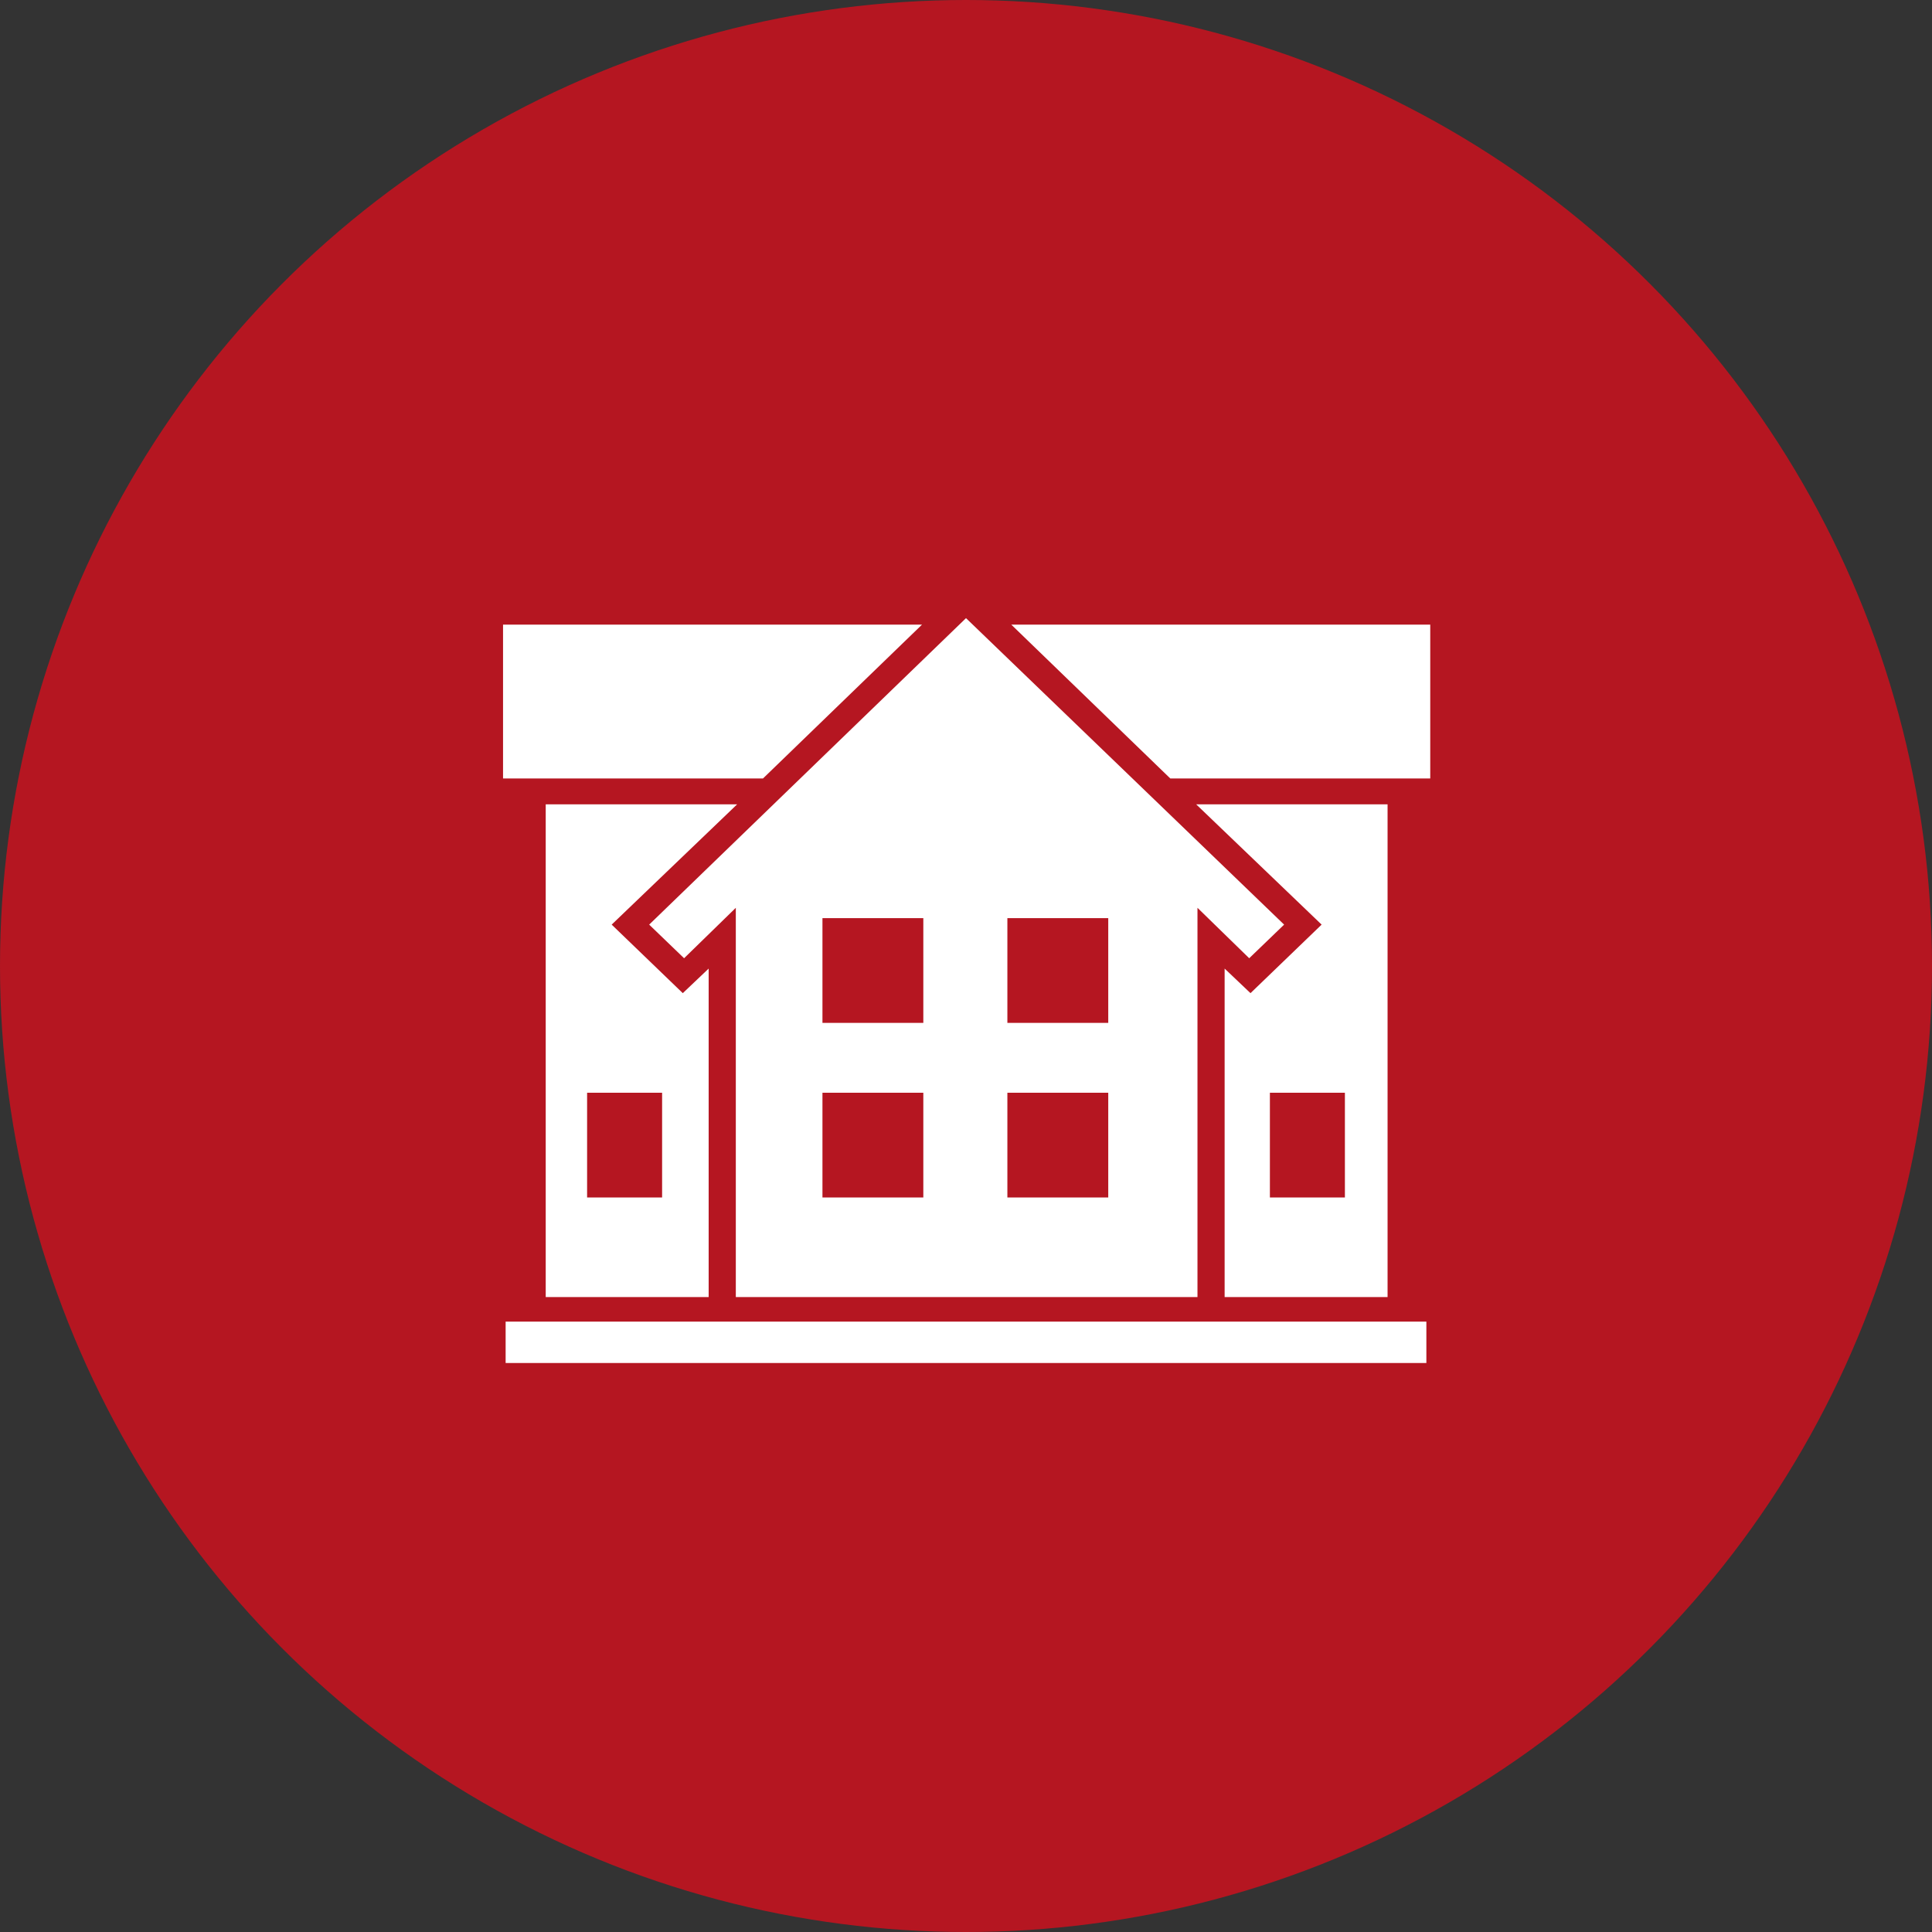
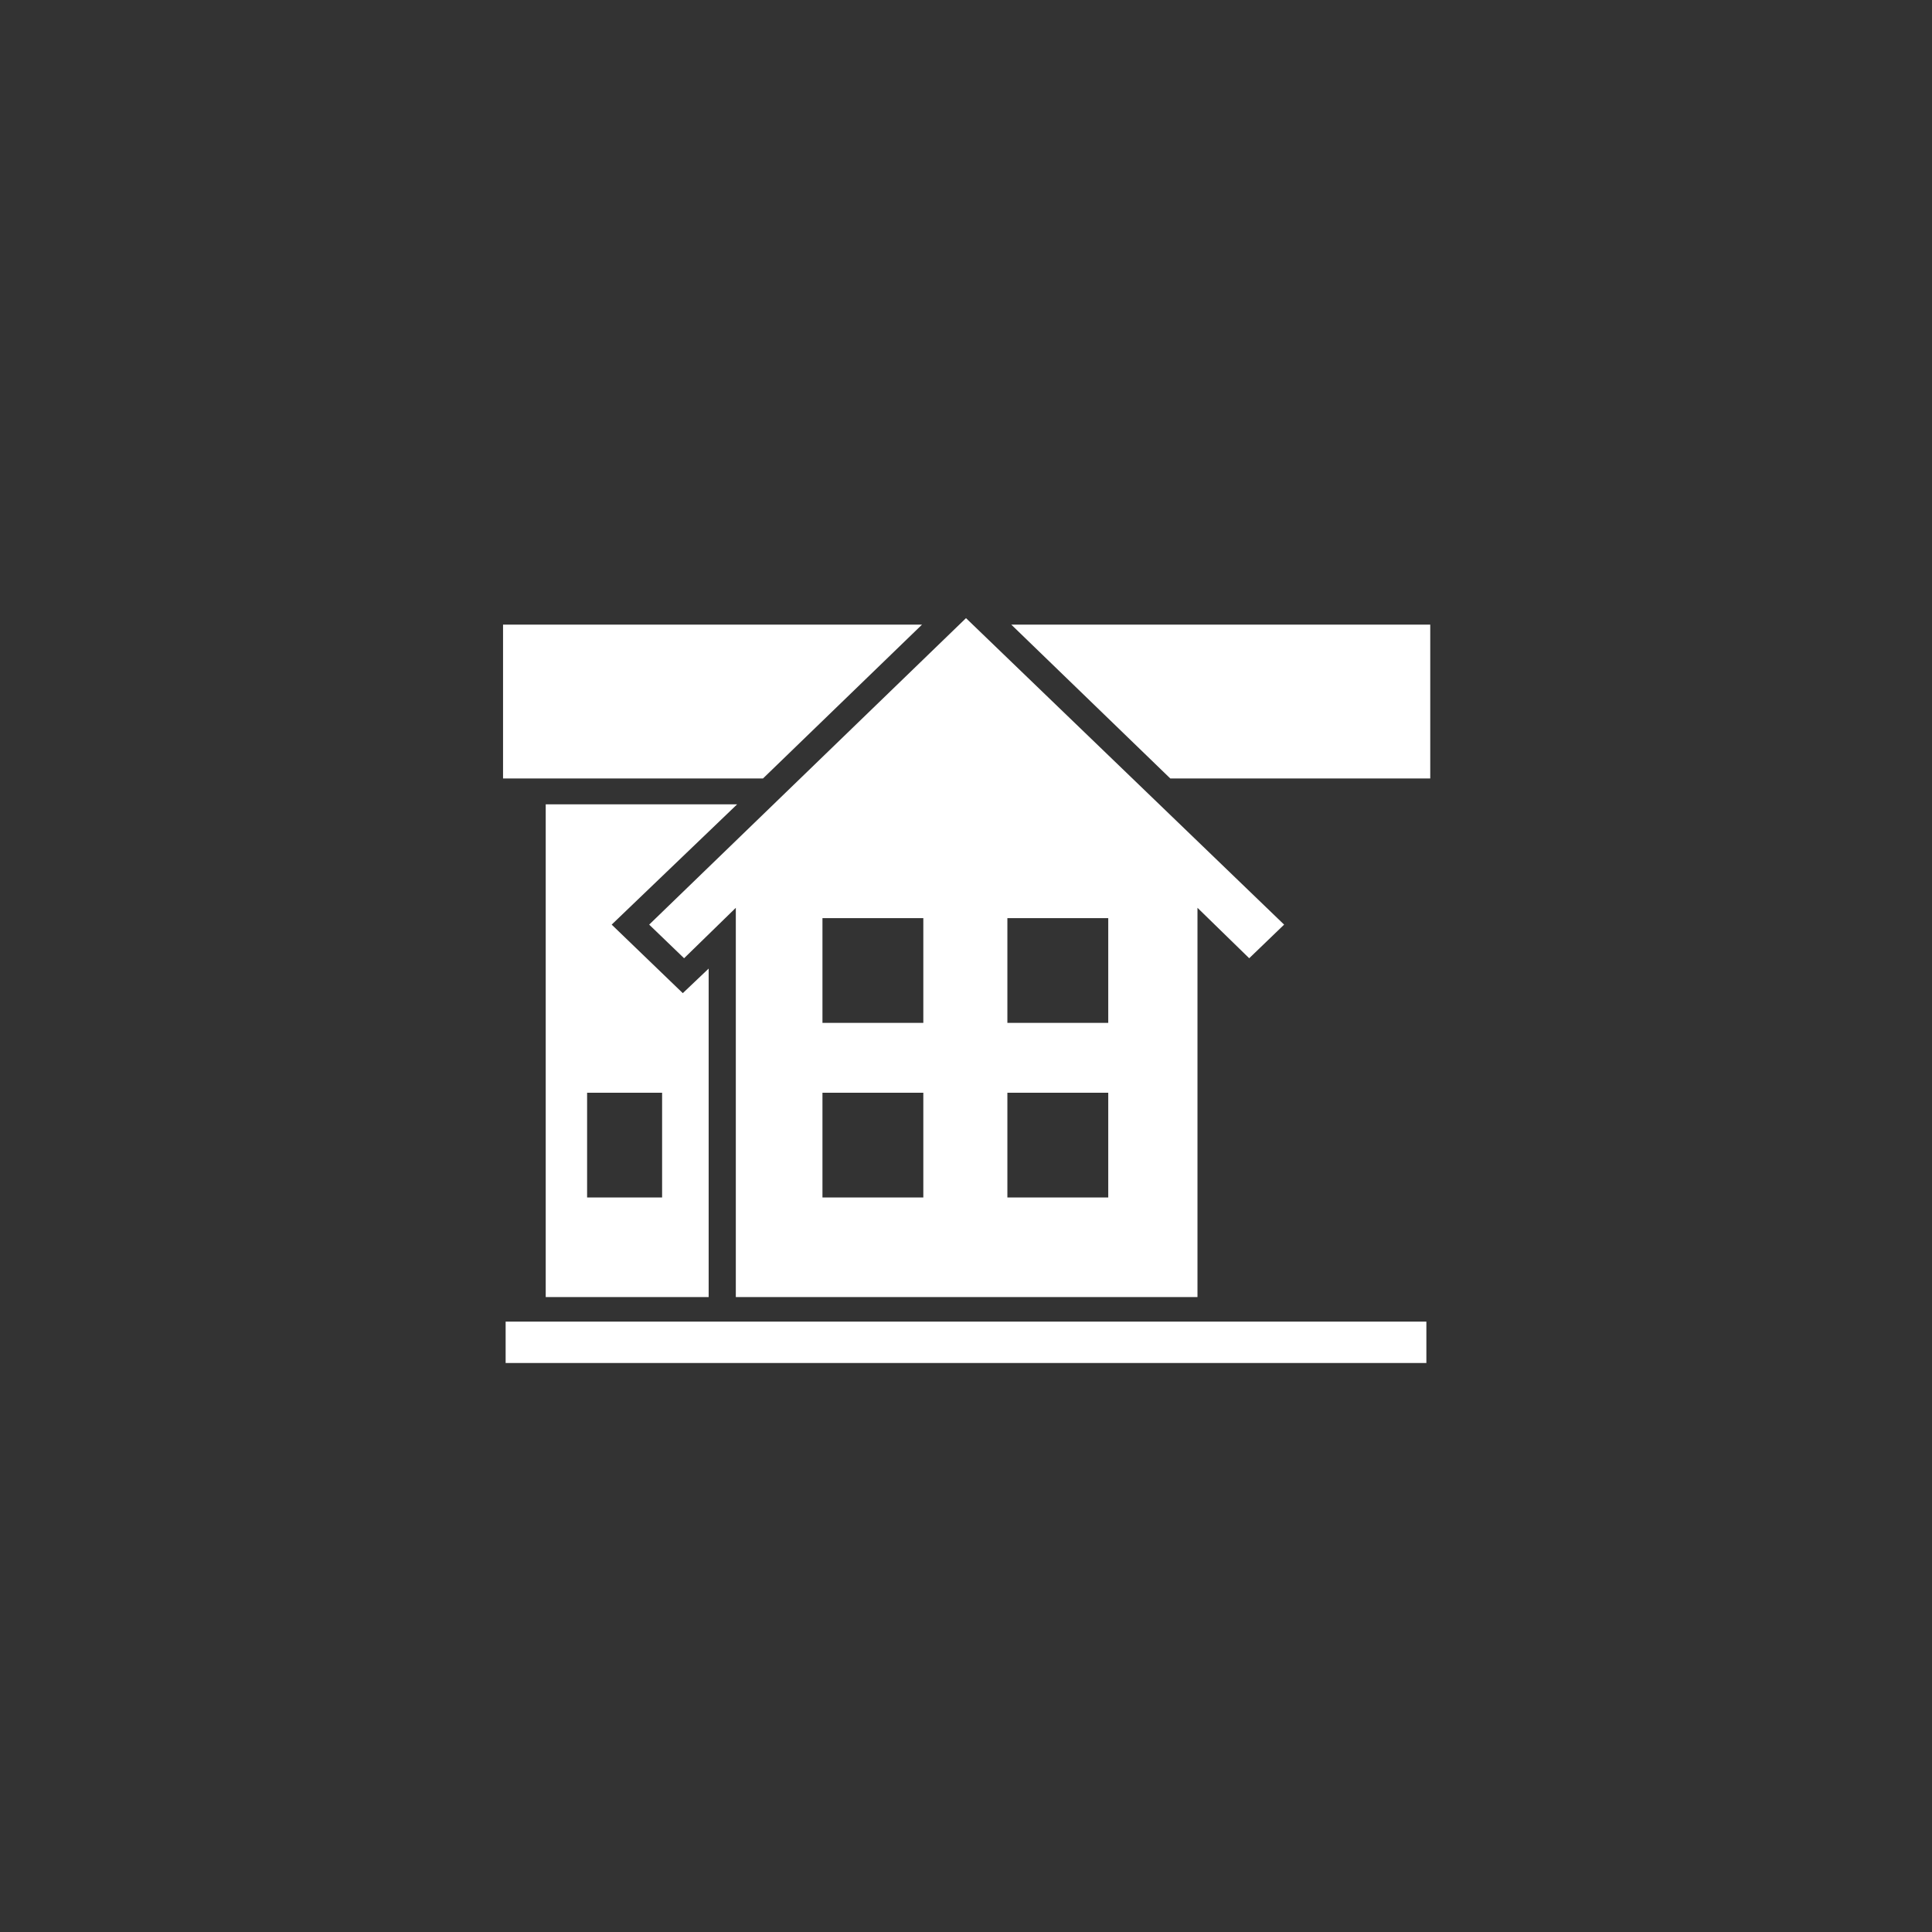
<svg xmlns="http://www.w3.org/2000/svg" xmlns:ns1="http://sodipodi.sourceforge.net/DTD/sodipodi-0.dtd" xmlns:ns2="http://www.inkscape.org/namespaces/inkscape" xmlns:xlink="http://www.w3.org/1999/xlink" version="1.1" x="0px" y="0px" viewBox="0 0 149.4 149.4" xml:space="preserve" id="svg254" ns1:docname="jugendamt_hover.svg" width="149.4" height="149.4" ns2:version="0.92.2 5c3e80d, 2017-08-06">
  <rect x="0" y="0" width="149.4" height="149.4" fill="#333333" stroke="none" />
  <defs id="defs258" />
  <style type="text/css" id="style2">
	.st0{clip-path:url(#SVGID_2_);fill:none;stroke:#6F6F6E;stroke-width:3.566;}
	.st1{clip-path:url(#SVGID_2_);fill:#6F6F6E;}
	.st2{clip-path:url(#SVGID_6_);fill:none;stroke:#6F6F6E;stroke-width:3.566;}
	.st3{fill:#6F6F6E;}
	.st4{clip-path:url(#SVGID_8_);fill:#6F6F6E;}
	.st5{clip-path:url(#SVGID_8_);fill:#FFFFFF;}
	.st6{clip-path:url(#SVGID_10_);fill:#B51621;}
	.st7{clip-path:url(#SVGID_10_);fill:#FFFFFF;}
	.st8{clip-path:url(#SVGID_14_);fill:#B51621;}
	.st9{fill:#FFFFFF;}
	.st10{clip-path:url(#SVGID_16_);fill:#B31922;}
	.st11{clip-path:url(#SVGID_16_);fill:#FFFFFF;}
	.st12{clip-path:url(#SVGID_18_);fill:none;stroke:#6F6F6E;stroke-width:3.566;}
	.st13{clip-path:url(#SVGID_18_);fill:#6F6F6E;}
	.st14{clip-path:url(#SVGID_20_);fill:none;stroke:#6F6F6E;stroke-width:2.651;}
	.st15{clip-path:url(#SVGID_20_);fill:#6F6F6E;}
	.st16{clip-path:url(#SVGID_22_);fill:#B51621;}
	.st17{clip-path:url(#SVGID_22_);fill:#6F6F6E;}
	.st18{clip-path:url(#SVGID_22_);fill:#FFFFFF;}
	.st19{clip-path:url(#SVGID_24_);fill:#B31922;}
	.st20{clip-path:url(#SVGID_24_);fill:#FFFFFF;}
	.st21{clip-path:url(#SVGID_26_);fill:none;stroke:#6F6F6E;stroke-width:2.651;}
	.st22{clip-path:url(#SVGID_26_);fill:#6F6F6E;}
</style>
  <g id="Ebene_1" transform="translate(-180.4,-287)">
    <g id="g168">
      <g id="g140">
        <g id="g116">
          <defs id="defs111">
-             <rect id="SVGID_11_" x="137.6" y="238.1" width="154.7" height="154.7" />
-           </defs>
+             </defs>
          <clipPath id="SVGID_12_">
            <use xlink:href="#SVGID_11_" style="overflow:visible" id="use113" x="0" y="0" width="100%" height="100%" />
          </clipPath>
        </g>
        <g id="g126">
          <defs id="defs119">
-             <rect id="SVGID_13_" x="178.6" y="285.2" width="153" height="153" />
-           </defs>
+             </defs>
          <clipPath id="SVGID_14_">
            <use xlink:href="#SVGID_13_" style="overflow:visible" id="use121" x="0" y="0" width="100%" height="100%" />
          </clipPath>
          <circle class="st8" cx="255.1" cy="361.7" r="74.7" clip-path="url(#SVGID_14_)" id="circle124" style="fill:#b51621" />
        </g>
        <rect x="219.5" y="389.2" class="st9" width="71.2" height="3.2" id="rect128" style="fill:#ffffff" />
        <polyline class="st9" points="234.2,335.3 251.7,335.3 239.4,347.2 219.3,347.2 219.3,335.3 227.6,335.3    " id="polyline130" style="fill:#ffffff" />
        <polygon class="st9" points="291,335.3 258.6,335.3 270.9,347.2 291,347.2 " id="polygon132" style="fill:#ffffff" />
        <path class="st9" d="m 231.6,379.6 h -5.8 v -8.1 h 5.8 z m -3.9,-21.1 9.7,-9.3 h -14.8 v 38.1 h 12.6 v -25.4 l -2,1.9 z" id="path134" ns2:connector-curvature="0" style="fill:#ffffff" />
-         <path class="st9" d="m 284.4,379.6 h -5.8 v -8.1 h 5.8 z m -11.5,-30.4 9.7,9.3 -5.5,5.3 -2,-1.9 v 25.4 h 12.6 v -38.1 z" id="path136" ns2:connector-curvature="0" style="fill:#ffffff" />
        <path class="st9" d="m 266.1,366.1 h -7.8 V 358 h 7.8 z m 0,13.5 h -7.8 v -8.1 h 7.8 z M 251.8,366.1 H 244 V 358 h 7.8 z m 0,13.5 H 244 v -8.1 h 7.8 z m 3.3,-44.8 -24.5,23.7 2.7,2.6 4,-3.9 v 30.1 H 273 v -30.1 l 4,3.9 2.7,-2.6 z" id="path138" ns2:connector-curvature="0" style="fill:#ffffff" />
      </g>
    </g>
  </g>
</svg>